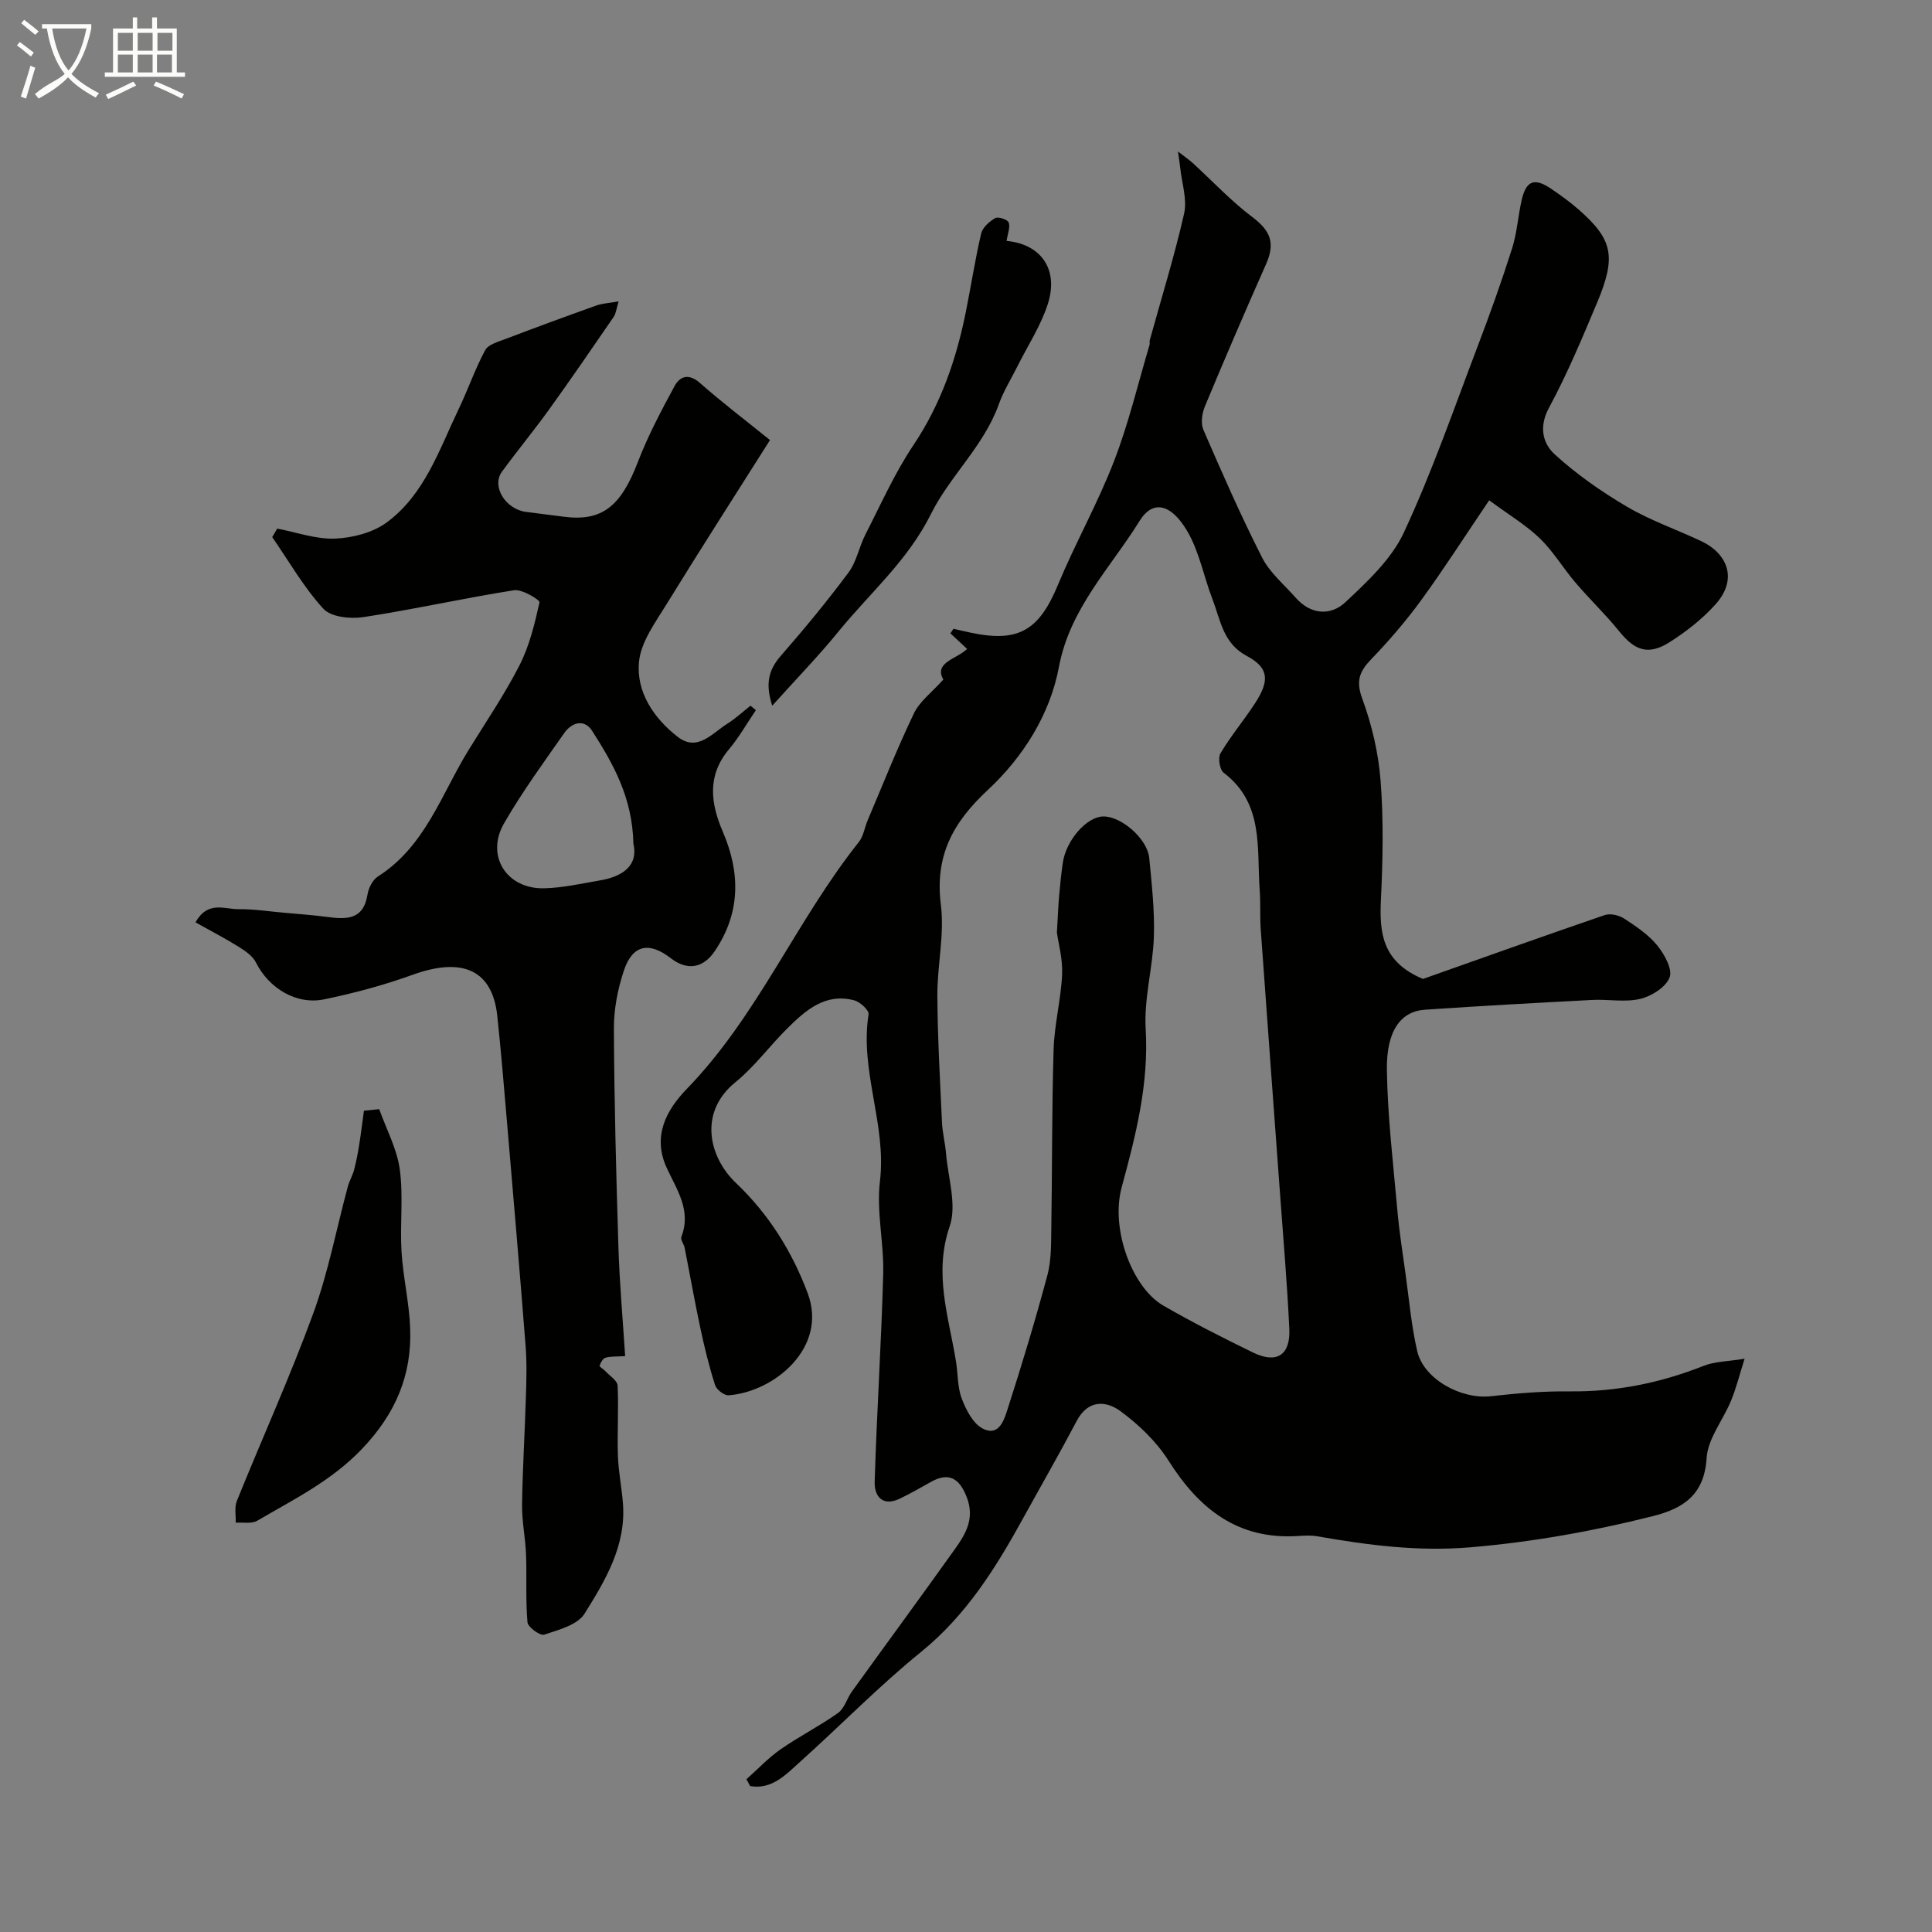
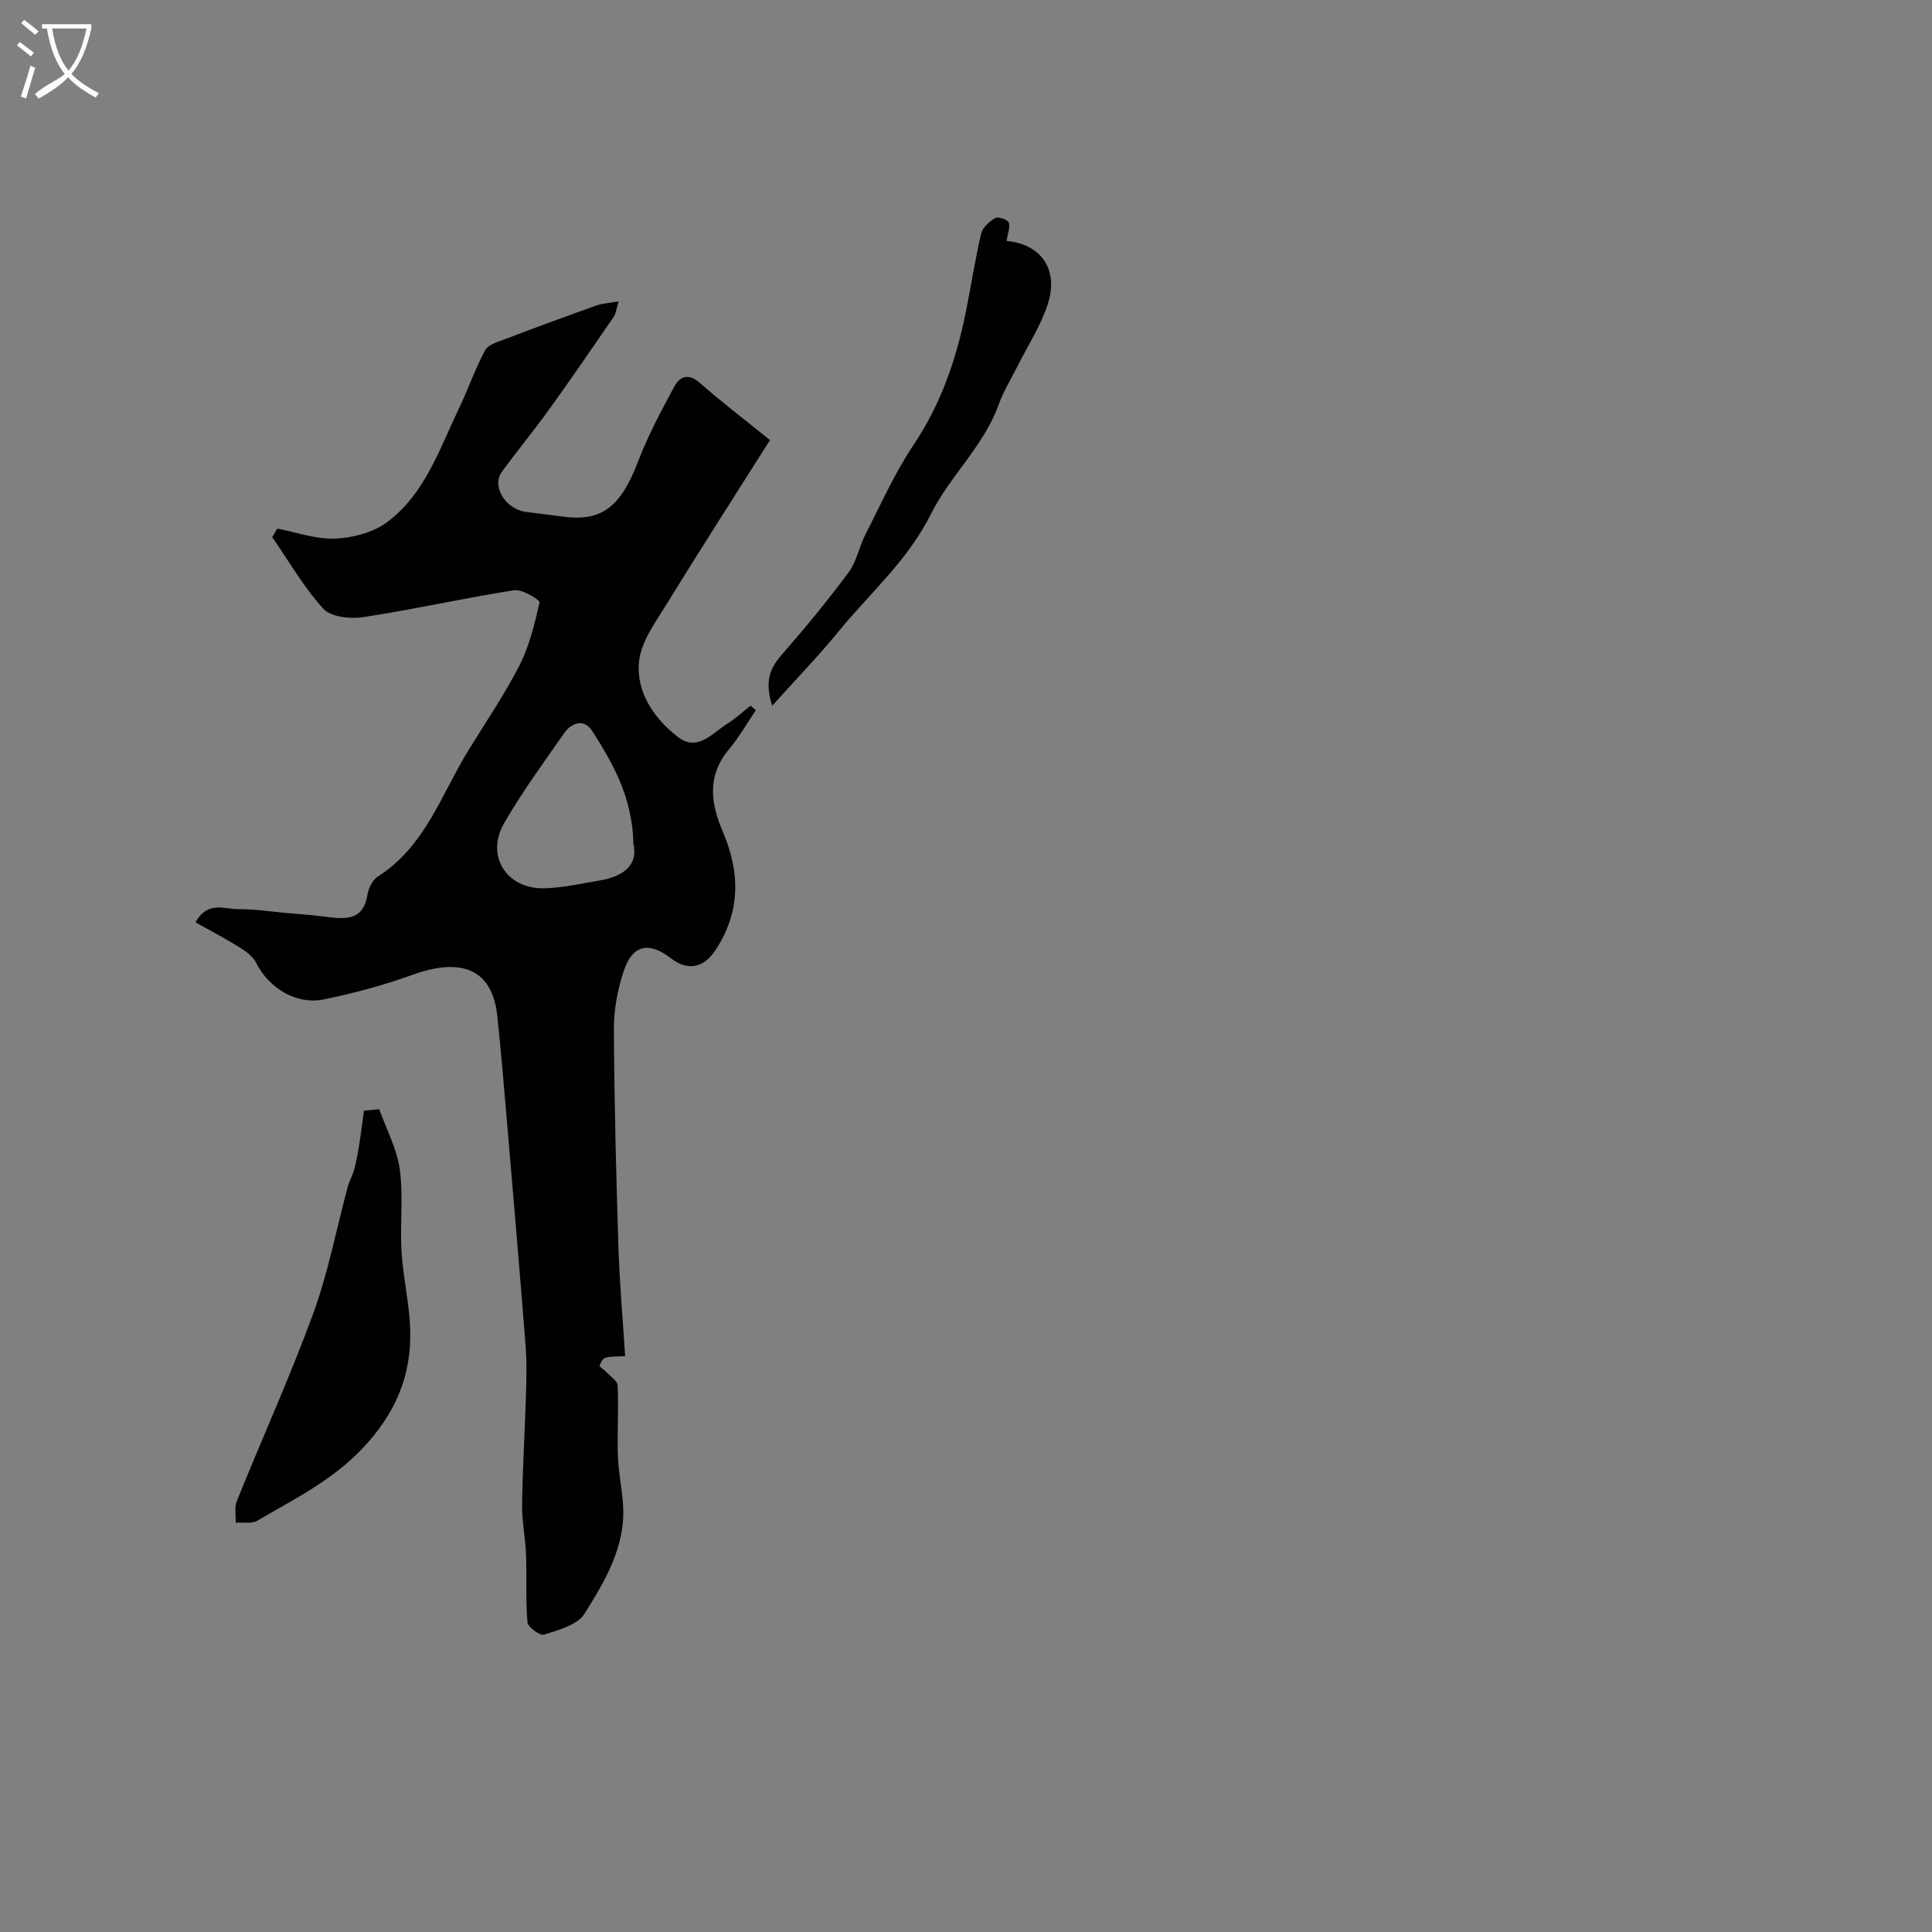
<svg xmlns="http://www.w3.org/2000/svg" enable-background="new 0 0 400 400" viewBox="0 0 400 400">
  <rect x="0" y="0" width="400" height="400" fill="#808080" stroke="none" />
  <path d="m6.4 11.7c-1-.8-1.9-1.6-2.9-2.3l.6-.7c.9.7 1.9 1.4 2.9 2.2zm-2.1 8.3c.7-2.1 1.4-4.2 2-6.4.2.1.6.3 1 .4-.7 2.3-1.3 4.4-1.9 6.4zm3-12.8c-1.1-.9-2.1-1.7-2.9-2.4l.6-.7c1 .8 2 1.5 3 2.4zm1.4-1.3v-.9h10.2v.9c-.9 4.2-2.3 7.3-4.1 9.4 1.3 1.4 3.2 2.7 5.7 4-.2.2-.4.5-.7.9-2.5-1.4-4.4-2.7-5.7-4.2-1.4 1.5-3.5 3-6.1 4.4 0 0 0 0-.1-.1-.3-.4-.5-.7-.7-.8 2.7-2.3 4.7-2.8 6.2-4.2-1.8-2.2-3-5.3-3.7-9.4zm9.2 0h-7.1c.6 3.8 1.7 6.7 3.4 8.7 1.7-2 2.9-4.8 3.7-8.7z" fill="#fbfcfa" />
-   <path d="m31.6 3.6h.9v2.3h4.1v9.1h1.7v.9h-16.6v-.9h1.7v-9.1h4.1v-2.3h.9v2.3h3.1v-2.3zm-4 13.3.6.8c-1.9.9-3.8 1.9-5.8 2.8-.2-.3-.3-.6-.5-.9 2-.9 3.9-1.8 5.7-2.7zm-3.2-10.1v3.7h3.1v-3.7zm0 4.5v3.7h3.1v-3.7zm4.1-4.5v3.7h3.1v-3.7zm0 4.5v3.7h3.1v-3.7zm9.1 9.1c-2.1-1.1-4.1-2-5.8-2.7l.5-.8c2.2.9 4.1 1.8 5.8 2.6zm-1.9-13.6h-3.1v3.7h3.1zm-3.2 4.5v3.7h3.1v-3.7z" fill="#fbfcfa" />
  <g fill="#010100">
-     <path d="m154.54 368.37c2.36-2.09 4.54-4.43 7.11-6.22 3.84-2.67 8.06-4.8 11.87-7.51 1.33-.95 1.83-3.01 2.87-4.44 7.07-9.81 14.23-19.55 21.25-29.39 2.28-3.19 4.23-6.4 2.52-10.82-1.54-4-3.76-5.25-7.47-3.15-2.11 1.19-4.21 2.39-6.39 3.44-3.56 1.71-5.29-.49-5.21-3.45.43-14.37 1.38-28.73 1.77-43.1.17-6.37-1.43-12.87-.68-19.13 1.42-11.76-4.22-22.88-2.35-34.6.13-.82-1.75-2.57-2.97-2.89-5.94-1.57-10 2-13.79 5.74-3.7 3.66-6.83 7.98-10.83 11.23-7.67 6.23-5.5 15.49.14 20.85 6.76 6.42 11.61 14.17 14.85 22.83 4.21 11.27-6.96 20.43-16.38 21.12-.91.07-2.5-1.17-2.8-2.11-1.23-3.84-2.19-7.77-3.03-11.71-1.19-5.55-2.17-11.14-3.27-16.71-.16-.79-.91-1.7-.68-2.28 2.11-5.45-.93-9.72-3.02-14.25-3.03-6.56-.13-11.97 4.18-16.41 14.65-15.11 22.63-34.81 35.58-51.07.96-1.21 1.19-2.99 1.82-4.48 3.15-7.42 6.12-14.93 9.6-22.19 1.18-2.46 3.67-4.29 6.08-6.98-2.04-3.55 2.8-4.24 4.92-6.34-1.39-1.29-2.43-2.25-3.46-3.22.21-.32.43-.64.64-.95 1.19.27 2.37.56 3.57.81 9.91 2.1 14.14-.48 18.05-9.89 3.59-8.64 8.23-16.86 11.6-25.58 3.03-7.82 4.97-16.05 7.37-24.11.09-.31-.04-.68.05-.99 2.41-8.73 5.11-17.39 7.11-26.21.66-2.93-.47-6.26-.8-9.41-.08-.78-.21-1.55-.47-3.43 1.53 1.19 2.34 1.73 3.05 2.38 4.1 3.75 7.92 7.85 12.33 11.18 3.78 2.85 4.81 5.36 2.84 9.79-4.33 9.76-8.55 19.57-12.65 29.42-.6 1.44-.89 3.51-.31 4.85 3.86 8.91 7.76 17.81 12.16 26.46 1.6 3.14 4.57 5.59 6.96 8.31 3.13 3.55 7.25 3.77 10.29.91 4.58-4.29 9.54-8.92 12.11-14.45 5.83-12.52 10.36-25.64 15.28-38.57 2.55-6.69 4.96-13.44 7.12-20.25 1.02-3.22 1.22-6.68 1.98-9.99.92-4.01 2.62-4.66 6.01-2.38 2.03 1.37 4.04 2.81 5.87 4.43 6.97 6.15 7.73 9.66 3.75 19.16-3.09 7.36-6.18 14.77-9.97 21.79-2.15 3.97-1.31 7.39 1.2 9.68 4.53 4.13 9.67 7.72 14.96 10.83 4.87 2.86 10.31 4.73 15.44 7.16 5.1 2.42 7.72 7.66 2.83 13.09-2.71 3.01-6.04 5.61-9.47 7.79-4.38 2.77-7.19 1.76-10.4-2.22-2.84-3.52-6.14-6.66-9.07-10.1-2.55-2.98-4.58-6.45-7.38-9.16-2.83-2.74-6.32-4.81-10.5-7.9-5.08 7.51-9.38 14.23-14.07 20.67-3.14 4.3-6.64 8.38-10.34 12.22-2.45 2.54-3.22 4.5-1.87 8.18 1.99 5.42 3.36 11.26 3.8 17.02.62 8.12.46 16.34.07 24.48-.33 6.84.14 12.94 8.7 16.53 11.71-4.14 24.64-8.77 37.62-13.22 1.16-.4 2.97.02 4.05.73 2.47 1.61 5.03 3.33 6.85 5.57 1.48 1.82 3.19 4.93 2.54 6.61-.77 2.02-3.74 3.88-6.09 4.44-3.16.75-6.63.04-9.95.22-11.54.6-23.08 1.23-34.6 2.02-5.02.34-8.01 4.35-7.89 12.48.15 9.69 1.31 19.37 2.17 29.05.39 4.4 1.08 8.77 1.69 13.15.74 5.34 1.21 10.74 2.41 15.97 1.32 5.81 9.08 10.08 15.29 9.37 5.39-.61 10.85-1.06 16.26-1 9.67.11 18.84-1.75 27.8-5.3 2.31-.91 4.99-.89 8.44-1.46-1.08 3.41-1.75 6.13-2.81 8.7-1.64 4-4.8 7.82-5.05 11.85-.48 7.68-4.87 10.47-11.21 12.06-12.39 3.11-24.83 5.34-37.65 6.43-10.91.92-21.23-.44-31.72-2.27-1.3-.23-2.67-.16-3.99-.07-12.47.82-20.5-5.58-26.84-15.6-2.5-3.95-6.14-7.44-9.93-10.23-3.01-2.22-6.75-2.42-9.09 2.03-3.53 6.71-7.31 13.28-10.97 19.92-5.69 10.35-11.8 20.22-21.24 27.88-8.74 7.09-16.64 15.21-25.03 22.74-2.94 2.63-5.82 5.82-10.36 5.04-.25-.47-.51-.94-.77-1.42zm64.28-175.29c.19-3.31.28-5.46.46-7.6.2-2.28.43-4.56.76-6.83.67-4.66 4.9-9.51 8.32-9.61 3.73-.11 9.2 4.6 9.58 8.61.52 5.41 1.13 10.87.96 16.28-.21 6.38-2.07 12.78-1.7 19.08.68 11.41-2.04 22.03-4.97 32.81-2.34 8.6 2.14 20.76 8.64 24.5 6.05 3.49 12.3 6.66 18.59 9.72 4.85 2.36 7.73.53 7.48-4.89-.44-9.37-1.25-18.72-1.93-28.08-1.33-18.22-2.69-36.45-3.99-54.67-.19-2.69-.01-5.4-.21-8.08-.64-8.65.93-17.97-7.47-24.34-.82-.62-1.21-3.08-.66-4.01 2.14-3.59 4.86-6.84 7.15-10.35 3.1-4.73 2.86-7.39-1.71-9.82-4.93-2.62-5.43-7.45-7.09-11.74-1.81-4.69-2.73-9.86-5.23-14.11-3.34-5.67-7.13-6.51-9.84-2.13-6.06 9.77-14.45 18.14-16.72 30.27-1.86 9.92-7.49 18.73-14.72 25.46-7.32 6.81-10.99 13.7-9.72 23.82.77 6.13-.76 12.5-.73 18.77.05 8.76.56 17.53.96 26.29.1 2.11.65 4.2.83 6.31.41 5.09 2.29 10.71.76 15.16-3.36 9.81-.19 18.73 1.31 27.99.42 2.57.29 5.33 1.2 7.7.89 2.33 2.34 5.17 4.35 6.19 3.44 1.74 4.46-1.96 5.18-4.2 2.94-9.12 5.71-18.3 8.19-27.56.83-3.08.76-6.45.81-9.69.2-12.36.1-24.73.48-37.09.16-5.18 1.52-10.32 1.76-15.51.14-3.23-.79-6.5-1.08-8.65z" />
    <path d="m128.08 62.4c-.48 1.57-.55 2.52-1.02 3.2-4.41 6.42-8.81 12.84-13.36 19.16-3.15 4.38-6.59 8.54-9.78 12.9-2.21 3.02.74 7.8 5.02 8.33 2.6.32 5.2.66 7.79.99 7.9 1.03 11.81-2.13 15.33-11.32 2.07-5.41 4.82-10.58 7.58-15.69 1.15-2.13 2.97-2.71 5.3-.66 4.55 4.01 9.39 7.69 14.48 11.8-7.37 11.66-14.49 22.72-21.38 33.93-2.32 3.78-5.33 7.81-5.74 11.96-.62 6.28 3.07 11.72 8.02 15.56 4.09 3.18 7.13-.77 10.26-2.72 1.71-1.07 3.21-2.48 4.8-3.73.37.31.74.61 1.12.92-1.85 2.72-3.49 5.62-5.59 8.13-4.57 5.45-3.77 11.19-1.27 17.01 3.68 8.56 3.69 16.82-1.64 24.73-2.44 3.62-5.76 4.09-9.13 1.48-4.5-3.48-7.92-2.79-9.71 2.59-1.27 3.82-2.08 7.99-2.06 12 .07 15.1.47 30.2.94 45.3.23 7.41.9 14.8 1.39 22.5-1.88.12-3.05.02-4.09.34-.54.16-.99 1.01-1.2 1.65-.07.21.78.68 1.16 1.09.92.99 2.52 1.98 2.57 3.03.24 4.82-.1 9.66.06 14.48.11 3.33.8 6.64 1.05 9.98.65 8.7-3.66 15.88-7.96 22.76-1.45 2.33-5.36 3.34-8.36 4.34-.83.28-3.36-1.55-3.45-2.56-.41-4.65-.12-9.36-.3-14.04-.13-3.45-.87-6.89-.82-10.32.1-7.43.57-14.85.79-22.28.11-3.52.22-7.07-.06-10.57-1.2-15.41-2.53-30.82-3.84-46.22-.63-7.37-1.24-14.74-2.02-22.1-1-9.42-7.06-12.33-17.59-8.51-5.92 2.14-12.07 3.78-18.24 5.06-5.82 1.21-11.5-2.34-14.14-7.63-.67-1.34-2.2-2.39-3.55-3.23-2.84-1.77-5.83-3.32-8.97-5.08 2.56-4.53 6-2.71 8.8-2.73 3.27-.03 6.55.48 9.83.77 2.82.25 5.65.45 8.45.82 4 .52 7.68.8 8.54-4.63.21-1.34 1.06-3.03 2.15-3.72 9.79-6.23 13.13-17.01 18.76-26.16 3.58-5.82 7.45-11.49 10.55-17.55 2.06-4.03 3.16-8.61 4.15-13.06.11-.47-3.58-2.76-5.25-2.5-10.44 1.64-20.77 3.97-31.22 5.57-2.69.41-6.7-.01-8.27-1.72-4.08-4.45-7.13-9.84-10.6-14.85.35-.59.69-1.17 1.04-1.76 4 .76 8.02 2.23 11.98 2.07 3.64-.15 7.81-1.23 10.69-3.35 7.84-5.78 10.84-15.01 14.87-23.42 1.94-4.04 3.4-8.31 5.51-12.24.64-1.19 2.7-1.74 4.21-2.32 6.22-2.37 12.47-4.67 18.73-6.9 1.28-.47 2.68-.53 4.69-.88zm3.06 112.29c-.21-9.65-4.23-16.61-8.53-23.35-1.64-2.57-4.23-1.79-5.78.42-4.3 6.14-8.74 12.22-12.47 18.7-3.87 6.71.51 13.64 8.3 13.45 3.88-.09 7.75-.98 11.6-1.64 4.94-.83 7.9-3.29 6.88-7.58z" />
    <path d="m78.51 229.64c1.48 4.14 3.67 8.19 4.26 12.46.76 5.58.02 11.36.36 17.02.32 5.31 1.6 10.57 1.79 15.88.37 9.72-3.02 17.71-10.01 25.02-6.34 6.62-14.1 10.41-21.65 14.83-1.17.68-2.95.3-4.46.41.06-1.51-.3-3.18.23-4.49 5.24-12.97 11.03-25.73 15.83-38.86 3.1-8.48 4.79-17.48 7.15-26.23.33-1.21 1-2.33 1.32-3.54.45-1.73.78-3.5 1.06-5.27.37-2.3.64-4.61.96-6.91 1.05-.12 2.11-.22 3.16-.32z" />
    <path d="m208.4 49.88c7.01.64 10.87 5.77 8.54 13.06-1.45 4.52-4.17 8.64-6.31 12.94-1.3 2.6-2.87 5.11-3.84 7.83-3.08 8.62-10.15 14.87-14.02 22.66-4.84 9.73-12.66 16.39-19.17 24.38-4.13 5.08-8.72 9.79-13.72 15.36-1.52-4.73-.66-7.54 1.83-10.39 4.85-5.56 9.56-11.26 13.96-17.18 1.68-2.25 2.2-5.33 3.51-7.89 3.19-6.23 6.05-12.69 9.92-18.47 5.69-8.48 8.88-17.75 10.86-27.57 1.09-5.41 1.92-10.89 3.18-16.26.3-1.26 1.7-2.5 2.92-3.2.61-.35 2.57.31 2.78.92.35.98-.21 2.31-.44 3.81z" />
  </g>
</svg>